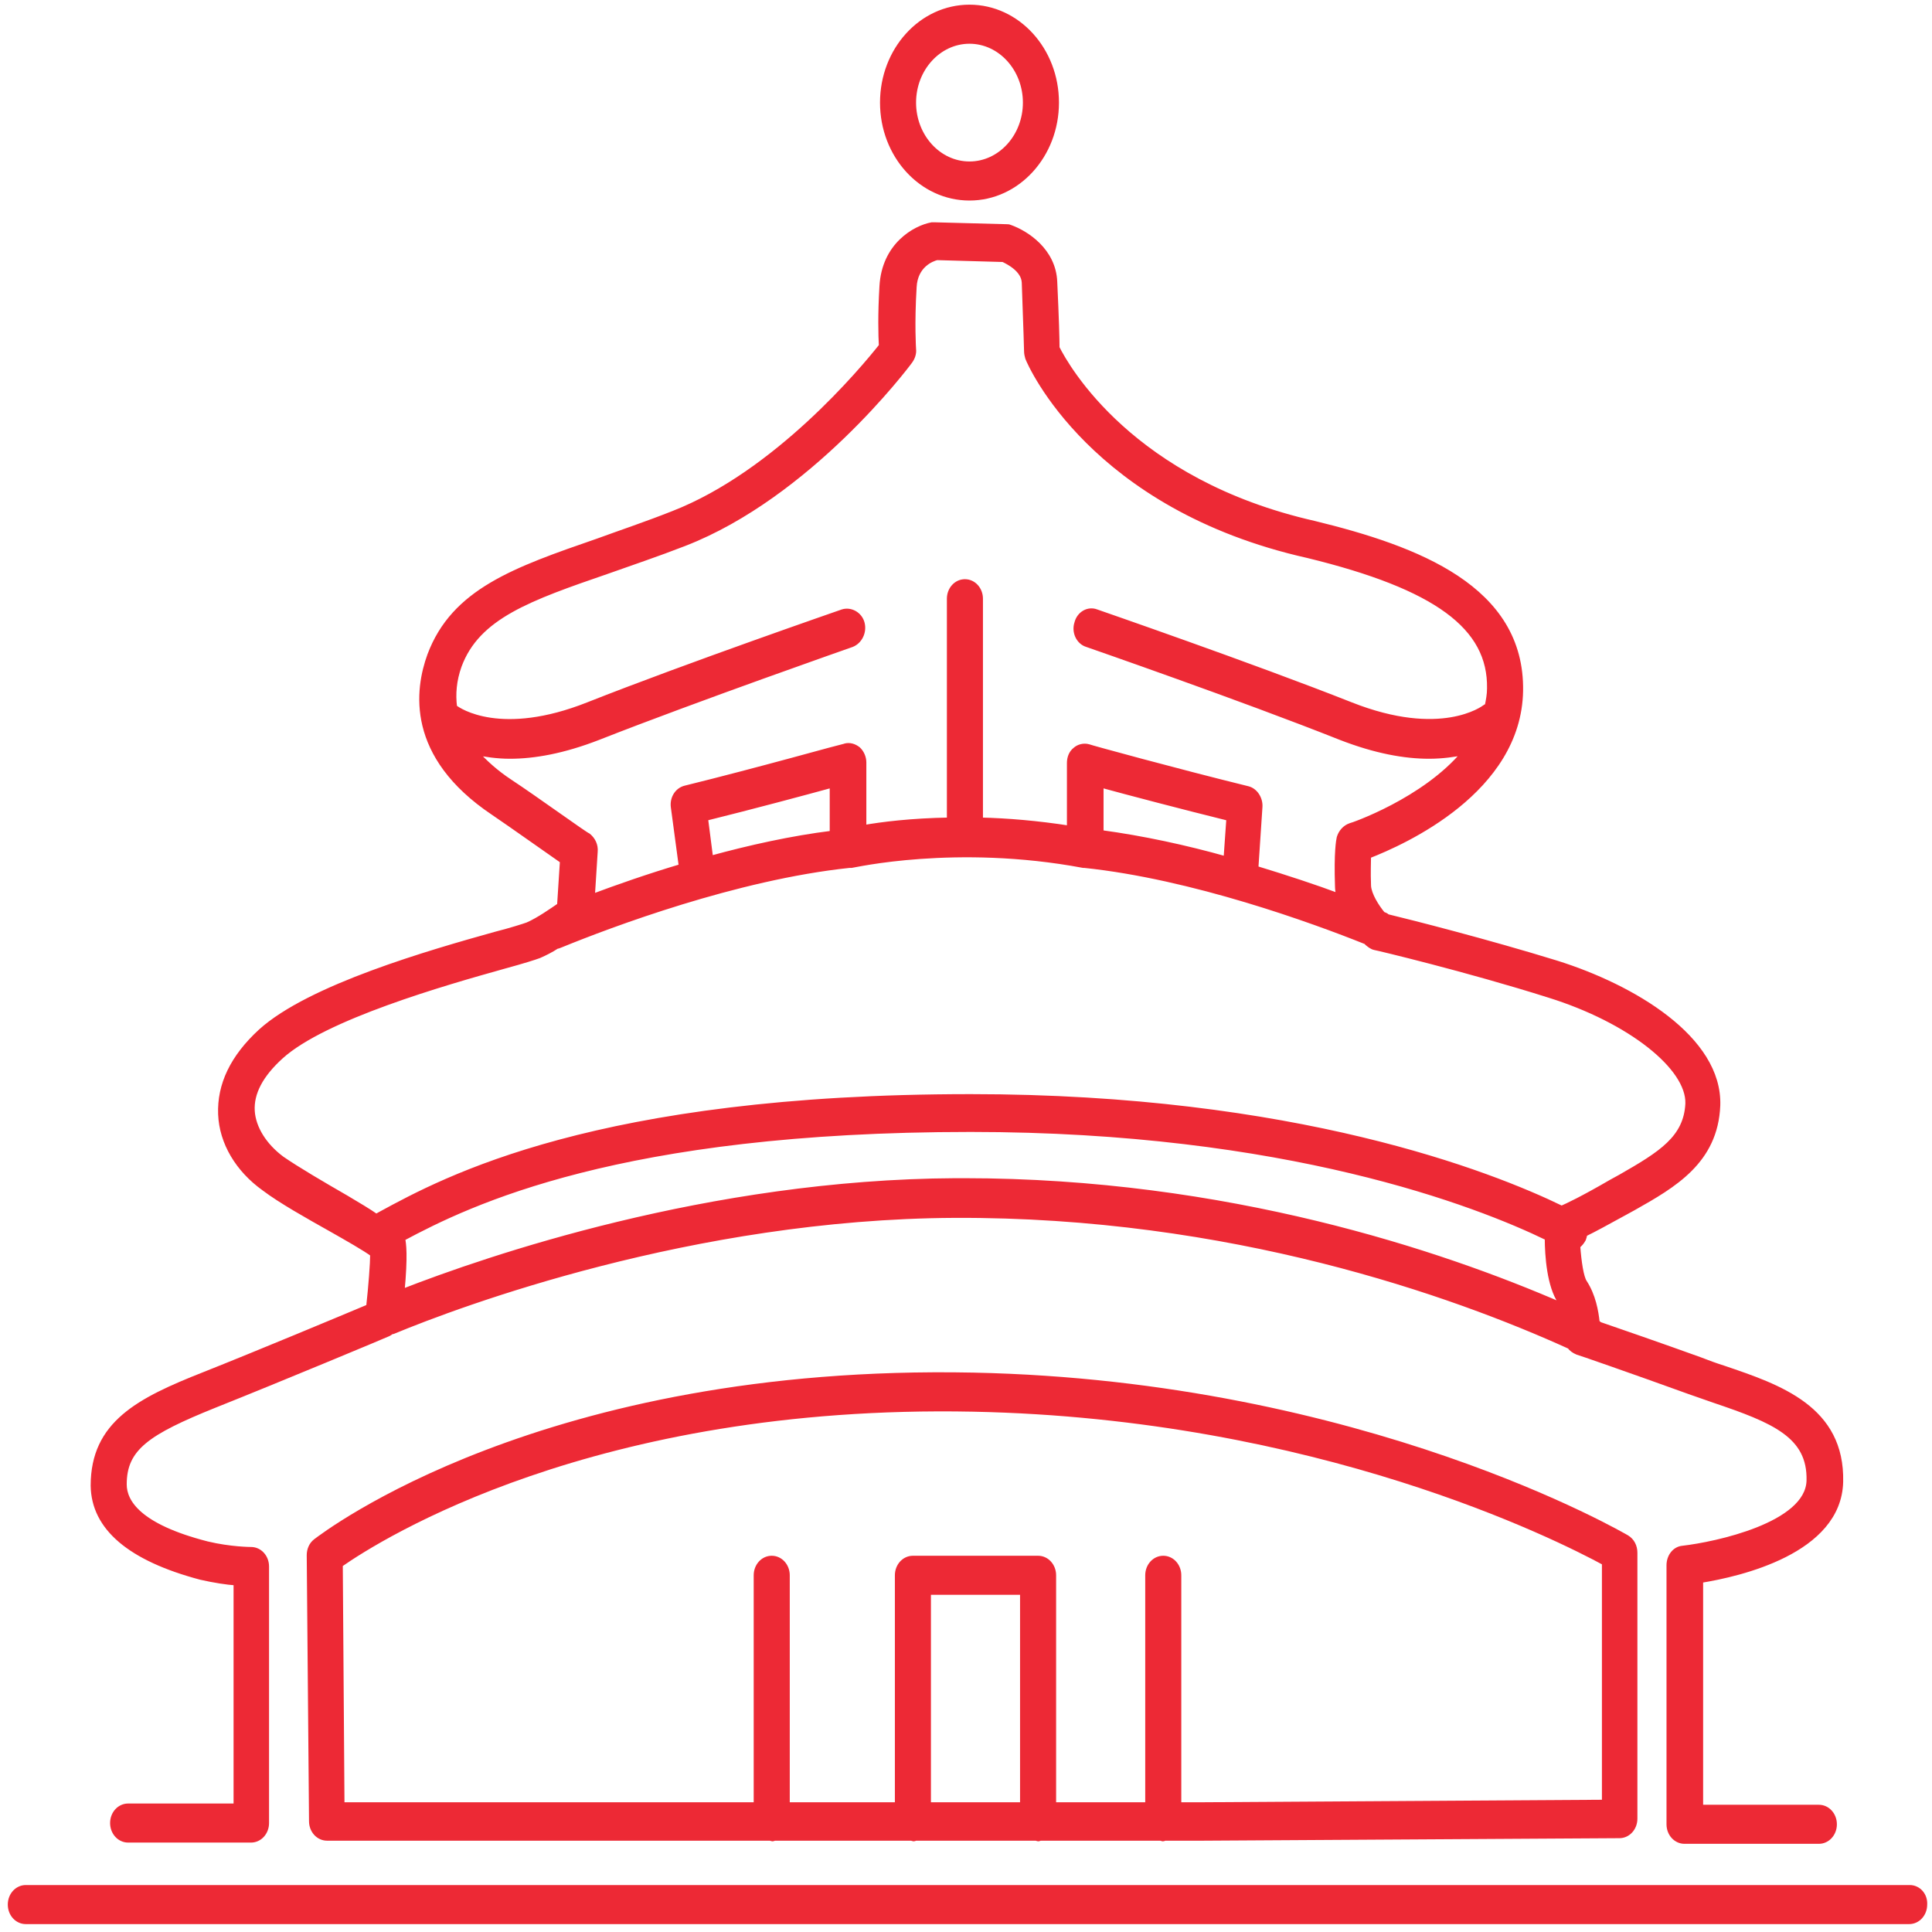
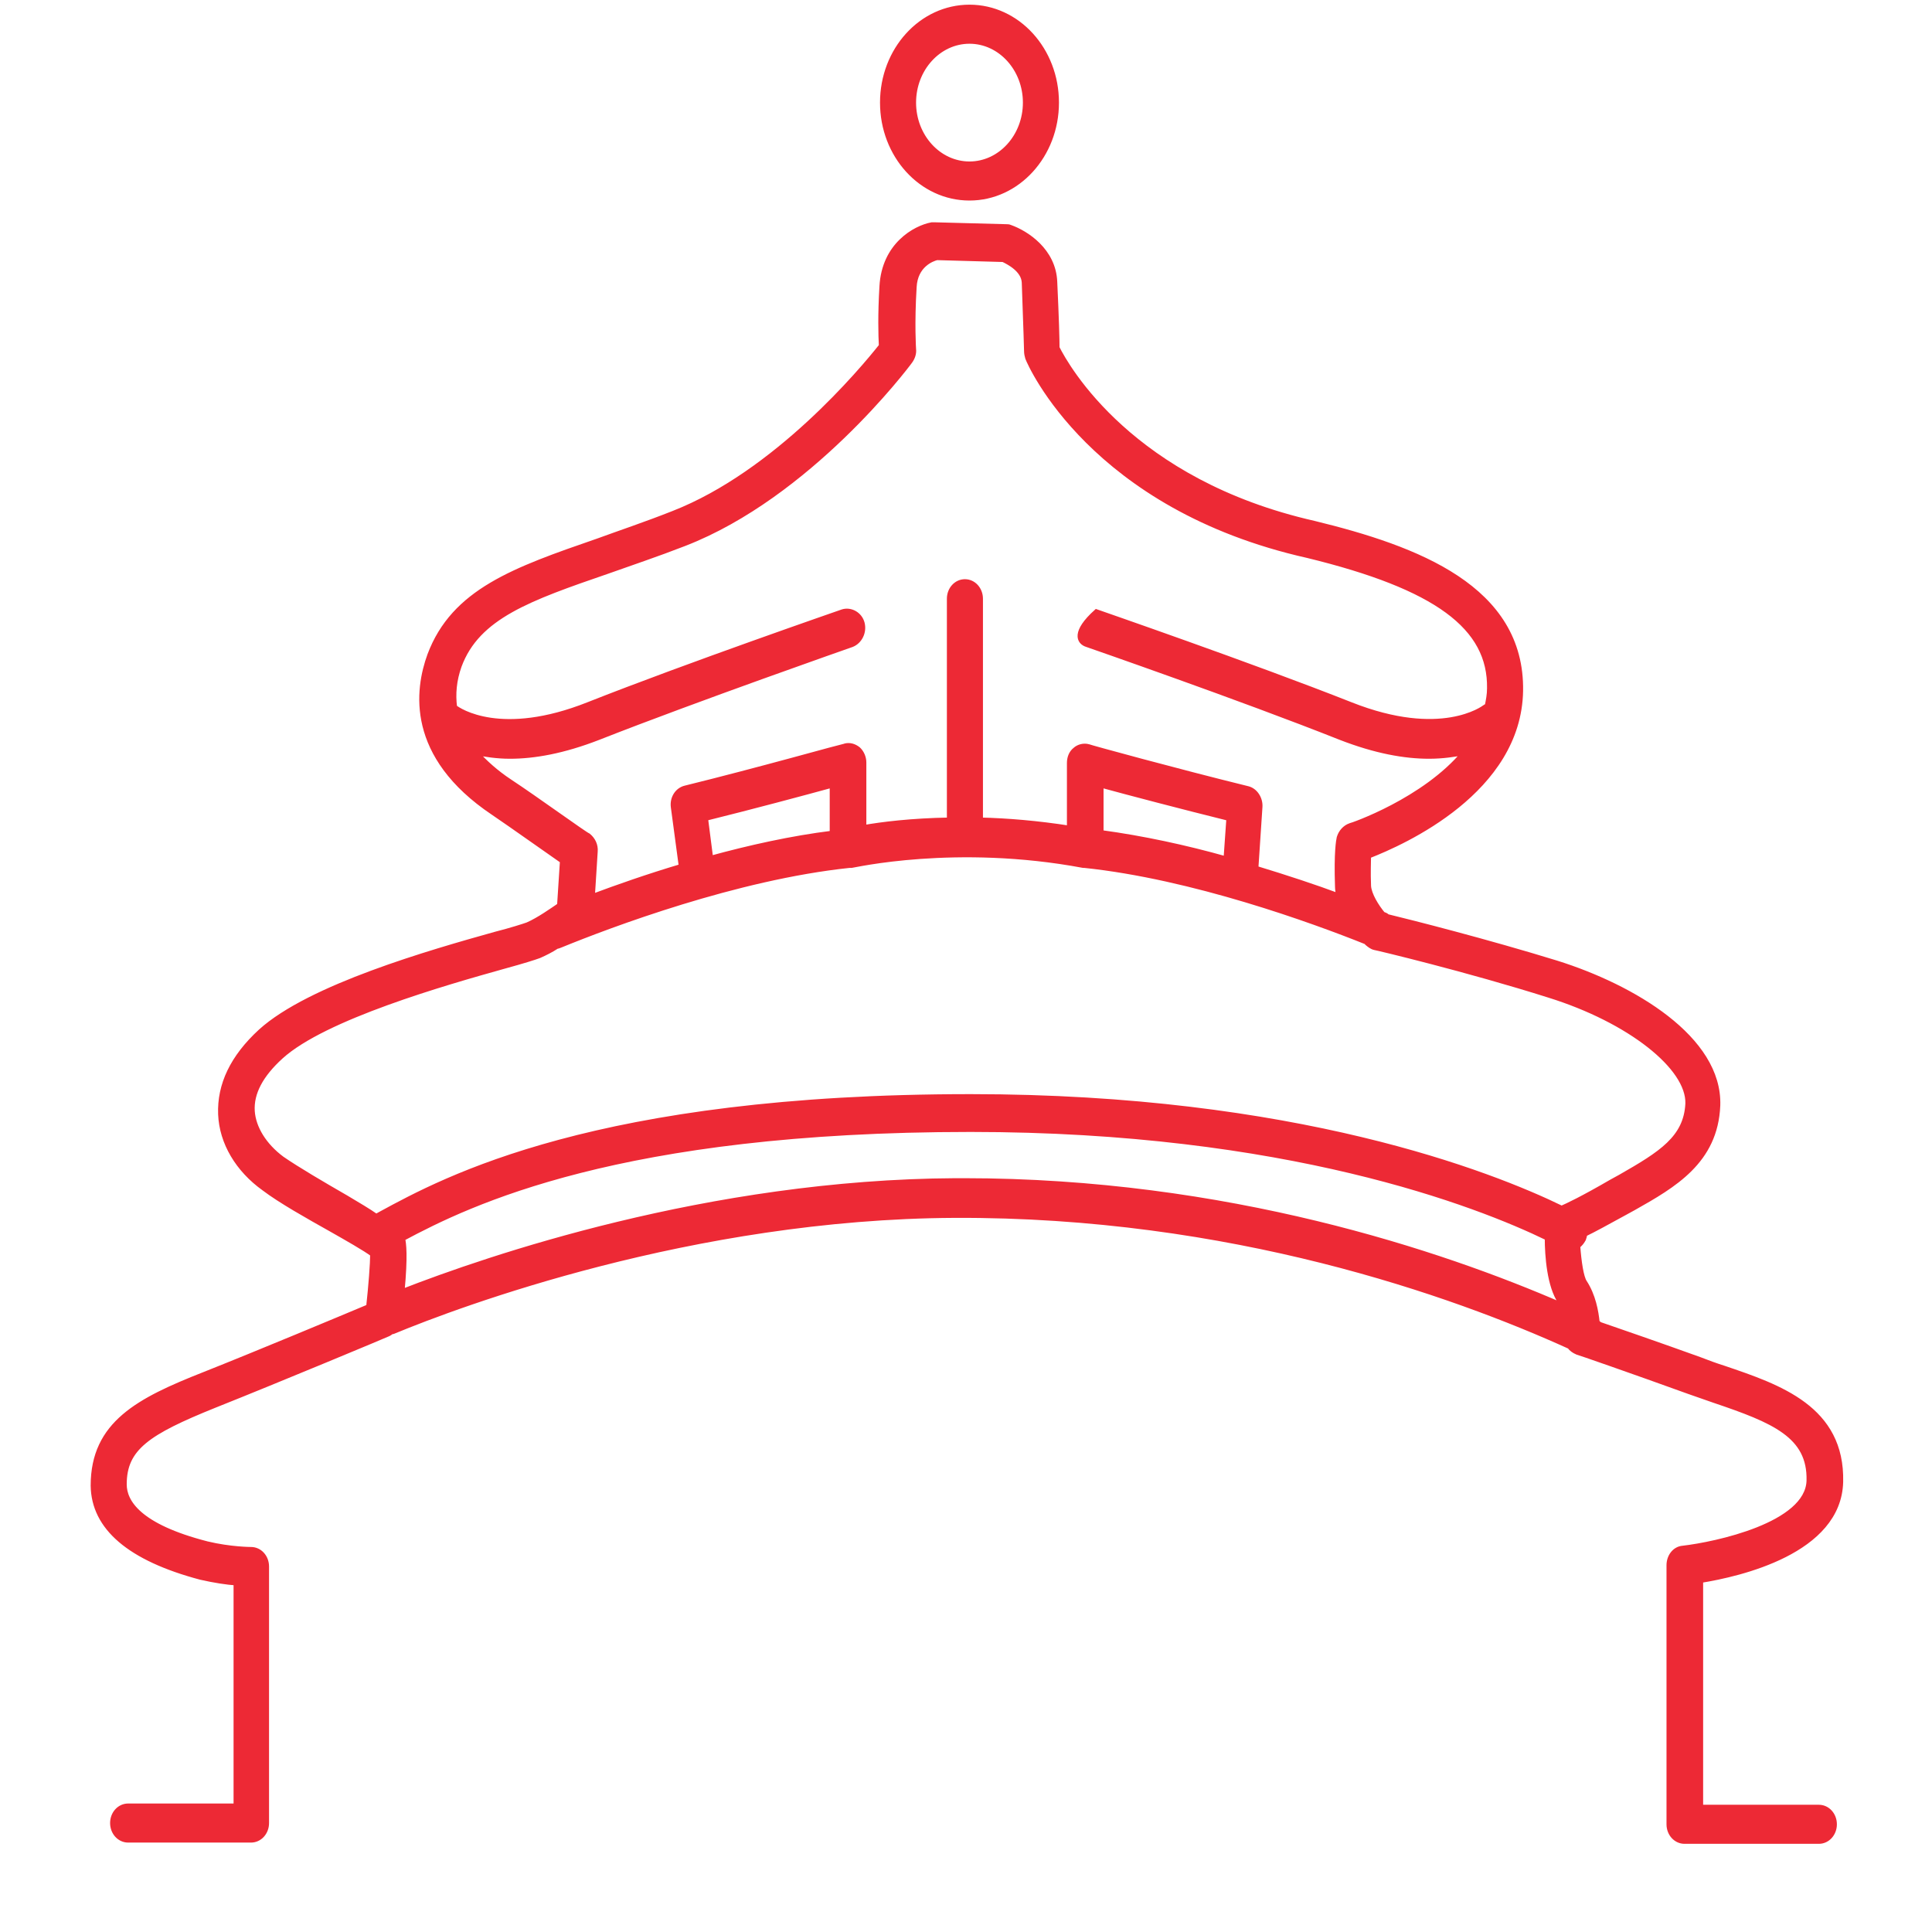
<svg xmlns="http://www.w3.org/2000/svg" width="186" height="186" viewBox="0 0 186 186" fill="none">
-   <path d="M19.324 151.84C20.645 152.142 21.855 152.323 22.736 152.383V173.88H12.336C11.51 173.88 10.85 174.604 10.85 175.51C10.85 176.416 11.51 177.141 12.336 177.141H24.167C24.992 177.141 25.652 176.416 25.652 175.51V150.813C25.652 149.908 24.992 149.183 24.167 149.183C24.167 149.183 22.186 149.183 19.93 148.64C13.326 146.949 11.95 144.594 11.95 142.903C11.95 139.401 14.207 137.891 20.645 135.295C26.863 132.819 37.263 128.472 37.373 128.411C37.483 128.351 37.593 128.29 37.648 128.23C37.703 128.23 37.813 128.17 37.868 128.17C44.142 125.573 66.648 117.119 91.905 116.999C118.484 116.878 139.944 124.547 151.115 129.619C151.28 129.86 151.555 130.041 151.83 130.162C151.885 130.162 157.278 132.034 162.616 133.966C163.441 134.268 164.211 134.51 165.037 134.812C170.76 136.744 174.281 138.193 174.171 142.541C174.061 146.828 165.147 148.7 162.01 149.062C161.24 149.123 160.69 149.847 160.69 150.693V175.631C160.69 176.537 161.35 177.261 162.175 177.261H175.107C175.932 177.261 176.593 176.537 176.593 175.631C176.593 174.725 175.932 174.001 175.107 174.001H163.716V152.142C167.458 151.538 177.033 149.364 177.198 142.662C177.363 135.597 171.31 133.544 165.972 131.732C165.202 131.491 164.377 131.189 163.606 130.887C159.754 129.498 155.902 128.17 153.976 127.505C153.921 127.445 153.866 127.385 153.756 127.324C153.646 126.237 153.371 124.728 152.546 123.46C152.215 122.977 151.995 121.467 151.885 119.957C152.105 119.776 152.27 119.595 152.436 119.293C152.491 119.112 152.546 118.991 152.546 118.81C153.426 118.387 154.637 117.723 156.398 116.757L157.278 116.274C161.13 114.1 165.147 111.806 165.367 106.432C165.587 99.971 157.168 95.019 149.849 92.725C143.191 90.671 135.817 88.8 133.561 88.256C133.451 88.135 133.286 88.075 133.121 88.015C132.516 87.29 131.8 86.143 131.745 85.297C131.69 83.909 131.745 83.003 131.745 82.399C135.157 81.071 146.217 76.119 146.383 66.518C146.548 56.615 136.423 52.811 126.518 50.396C108.909 46.41 102.691 35.36 101.755 33.489C101.755 32.703 101.7 30.65 101.535 27.148C101.425 24.129 98.784 22.438 97.243 21.895C97.133 21.834 96.968 21.834 96.858 21.834L90.034 21.653C89.924 21.653 89.814 21.653 89.704 21.653C88.109 21.955 85.137 23.586 84.917 27.571C84.752 30.288 84.807 32.281 84.862 33.307C83.046 35.602 74.737 45.565 64.832 49.43C62.246 50.456 59.714 51.302 57.568 52.087C49.534 54.864 43.701 56.917 41.39 63.076C40.18 66.397 39.299 72.738 47.498 78.233C49.369 79.501 52.671 81.856 54.157 82.882L53.881 87.169C53.166 87.652 51.9 88.558 50.8 89.041C50.47 89.162 49.149 89.585 47.718 89.947C41.445 91.698 29.834 95.019 25.102 99.306C22.406 101.782 21.14 104.439 21.25 107.277C21.36 109.994 22.901 112.591 25.432 114.402C27.028 115.61 29.614 117.059 31.87 118.327C33.356 119.172 35.172 120.199 35.887 120.742C35.887 121.648 35.722 123.822 35.502 125.815C32.916 126.902 24.827 130.283 19.654 132.336C13.381 134.812 8.979 137.046 8.979 143.024C9.034 147.07 12.501 150.028 19.324 151.84ZM92.786 113.678C92.511 113.678 92.236 113.678 92.015 113.678C68.244 113.798 46.893 121.165 38.694 124.365C39.024 120.863 38.859 119.716 38.749 119.233C45.187 115.791 59.604 108.726 93.446 108.726C123.876 108.726 142.255 115.912 148.969 119.172C148.969 120.924 149.189 123.822 150.234 125.332C150.289 125.452 150.345 125.573 150.4 125.694C138.734 120.622 118.043 113.678 92.786 113.678ZM49.094 75.274C47.718 74.368 46.673 73.402 45.792 72.436C46.728 72.617 47.828 72.798 49.094 72.798C51.405 72.798 54.212 72.315 57.623 70.987C67.143 67.243 81.835 62.11 82 62.05C82.771 61.748 83.211 60.842 82.991 59.997C82.771 59.151 81.89 58.668 81.12 58.91C80.955 58.97 66.263 64.042 56.633 67.847C48.269 71.168 44.197 68.45 43.756 68.088C43.591 66.82 43.701 65.492 44.197 64.103C45.957 59.333 50.965 57.581 58.504 54.985C60.705 54.2 63.236 53.355 65.877 52.328C77.873 47.679 87.228 35.3 87.613 34.757C87.833 34.455 87.998 34.032 87.943 33.609C87.943 33.609 87.778 31.194 87.998 27.631C88.109 25.518 89.704 24.914 90.2 24.793L96.583 24.974C97.078 25.216 98.564 25.941 98.619 27.209C98.784 31.677 98.839 33.79 98.839 33.79C98.839 34.032 98.894 34.273 98.949 34.455C99.169 35.058 105.167 48.826 125.912 53.475C138.294 56.495 143.521 60.359 143.411 66.277C143.411 66.88 143.301 67.424 143.191 67.967C143.136 68.028 143.026 68.028 142.971 68.088C142.806 68.209 138.734 71.288 130.039 67.847C120.41 64.042 105.717 58.97 105.552 58.91C104.782 58.608 103.901 59.091 103.681 59.997C103.406 60.842 103.846 61.808 104.672 62.05C104.837 62.11 119.474 67.182 129.049 70.987C132.461 72.315 135.267 72.798 137.578 72.798C138.899 72.798 140.054 72.617 140.99 72.436C137.138 77.085 130.094 79.501 129.984 79.501C129.489 79.682 129.104 80.104 128.939 80.648C128.884 80.889 128.664 82.037 128.774 85.297C128.774 85.599 128.829 85.962 128.884 86.263C126.628 85.418 123.876 84.512 120.905 83.607C120.905 83.546 120.905 83.546 120.905 83.486L121.29 77.689C121.345 76.904 120.85 76.119 120.134 75.938C113.256 74.247 104.892 71.953 104.782 71.892C104.342 71.772 103.846 71.892 103.516 72.194C103.131 72.496 102.966 72.979 102.966 73.462V79.742C99.884 79.259 96.968 79.017 94.382 78.957V57.642C94.382 56.736 93.721 56.011 92.896 56.011C92.07 56.011 91.41 56.736 91.41 57.642V78.957C87.723 79.017 84.862 79.38 83.156 79.682V73.402C83.156 72.919 82.936 72.436 82.606 72.134C82.221 71.832 81.78 71.711 81.34 71.832C81.23 71.832 72.866 74.187 65.987 75.878C65.217 76.059 64.722 76.844 64.832 77.689L65.602 83.425C62.356 84.392 59.439 85.418 57.018 86.324L57.293 81.976C57.348 81.373 57.073 80.829 56.633 80.467C56.303 80.346 51.57 76.904 49.094 75.274ZM118.319 78.776L118.043 82.701C114.191 81.614 110.009 80.708 105.992 80.165V75.576C108.634 76.3 113.696 77.629 118.319 78.776ZM80.129 75.576V80.225C76.222 80.708 72.15 81.614 68.409 82.641L67.913 78.776C72.536 77.629 77.488 76.3 80.129 75.576ZM33.301 115.308C31.1 114.04 28.624 112.591 27.138 111.564C25.432 110.296 24.387 108.605 24.277 106.975C24.167 105.224 25.102 103.473 27.028 101.722C31.21 97.918 42.876 94.596 48.489 93.026C50.47 92.483 51.405 92.181 51.9 92C52.451 91.758 53.056 91.457 53.606 91.094C53.716 91.094 53.826 91.034 53.992 90.973C58.724 89.041 70.885 84.452 81.78 83.305C81.835 83.305 81.835 83.305 81.89 83.305C81.945 83.305 81.945 83.305 82 83.305C82.111 83.305 92.015 81.01 104.287 83.305C104.342 83.305 104.342 83.305 104.397 83.305C114.797 84.392 126.408 88.618 131.525 90.671C131.58 90.732 131.58 90.732 131.635 90.792C131.855 90.973 132.075 91.155 132.351 91.215C132.461 91.215 141.32 93.328 149.134 95.804C156.893 98.219 162.616 102.748 162.506 106.25C162.34 109.572 159.919 111.081 156.012 113.315L155.132 113.798C152.326 115.429 150.895 116.093 150.344 116.334C143.521 113.013 124.647 105.586 93.446 105.586C57.458 105.586 42.876 113.496 36.658 116.878L36.218 117.119C35.447 116.576 34.512 116.033 33.301 115.308Z" fill="#ED2935" stroke="#ED2935" stroke-width="0.5" />
-   <path d="M93.722 132.396C52.286 131.551 31.265 147.734 30.385 148.398C30 148.7 29.78 149.183 29.78 149.726L30 175.329C30 176.235 30.66 176.959 31.486 176.959H73.802H74.132C74.187 176.959 74.297 177.02 74.352 177.02C74.462 177.02 74.517 176.959 74.572 176.959H87.724C87.779 176.959 87.889 177.02 87.944 177.02C88.054 177.02 88.109 176.959 88.164 176.959H99.72C99.775 176.959 99.885 177.02 99.94 177.02C100.05 177.02 100.105 176.959 100.16 176.959H111.716C111.771 176.959 111.881 177.02 111.936 177.02C112.046 177.02 112.101 176.959 112.156 176.959H115.843L155.903 176.718C156.728 176.718 157.388 175.993 157.388 175.087V149.485C157.388 148.881 157.113 148.337 156.618 148.036C156.398 147.915 131.305 133.181 93.722 132.396ZM98.454 173.759H89.374V153.289H98.454V173.759ZM154.472 173.517L115.898 173.759H113.477V151.659C113.477 150.753 112.816 150.028 111.991 150.028C111.165 150.028 110.505 150.753 110.505 151.659V173.759H101.426V151.659C101.426 150.753 100.765 150.028 99.94 150.028H87.889C87.063 150.028 86.403 150.753 86.403 151.659V173.759H75.783V151.659C75.783 150.753 75.122 150.028 74.297 150.028C73.472 150.028 72.811 150.753 72.811 151.659V173.759H32.916L32.751 150.632C36.548 147.975 57.183 134.932 93.667 135.657C126.848 136.321 150.015 148.036 154.472 150.451V173.517Z" fill="#ED2935" stroke="#ED2935" stroke-width="0.5" />
+   <path d="M19.324 151.84C20.645 152.142 21.855 152.323 22.736 152.383V173.88H12.336C11.51 173.88 10.85 174.604 10.85 175.51C10.85 176.416 11.51 177.141 12.336 177.141H24.167C24.992 177.141 25.652 176.416 25.652 175.51V150.813C25.652 149.908 24.992 149.183 24.167 149.183C24.167 149.183 22.186 149.183 19.93 148.64C13.326 146.949 11.95 144.594 11.95 142.903C11.95 139.401 14.207 137.891 20.645 135.295C26.863 132.819 37.263 128.472 37.373 128.411C37.483 128.351 37.593 128.29 37.648 128.23C37.703 128.23 37.813 128.17 37.868 128.17C44.142 125.573 66.648 117.119 91.905 116.999C118.484 116.878 139.944 124.547 151.115 129.619C151.28 129.86 151.555 130.041 151.83 130.162C151.885 130.162 157.278 132.034 162.616 133.966C163.441 134.268 164.211 134.51 165.037 134.812C170.76 136.744 174.281 138.193 174.171 142.541C174.061 146.828 165.147 148.7 162.01 149.062C161.24 149.123 160.69 149.847 160.69 150.693V175.631C160.69 176.537 161.35 177.261 162.175 177.261H175.107C175.932 177.261 176.593 176.537 176.593 175.631C176.593 174.725 175.932 174.001 175.107 174.001H163.716V152.142C167.458 151.538 177.033 149.364 177.198 142.662C177.363 135.597 171.31 133.544 165.972 131.732C165.202 131.491 164.377 131.189 163.606 130.887C159.754 129.498 155.902 128.17 153.976 127.505C153.921 127.445 153.866 127.385 153.756 127.324C153.646 126.237 153.371 124.728 152.546 123.46C152.215 122.977 151.995 121.467 151.885 119.957C152.105 119.776 152.27 119.595 152.436 119.293C152.491 119.112 152.546 118.991 152.546 118.81C153.426 118.387 154.637 117.723 156.398 116.757L157.278 116.274C161.13 114.1 165.147 111.806 165.367 106.432C165.587 99.971 157.168 95.019 149.849 92.725C143.191 90.671 135.817 88.8 133.561 88.256C133.451 88.135 133.286 88.075 133.121 88.015C132.516 87.29 131.8 86.143 131.745 85.297C131.69 83.909 131.745 83.003 131.745 82.399C135.157 81.071 146.217 76.119 146.383 66.518C146.548 56.615 136.423 52.811 126.518 50.396C108.909 46.41 102.691 35.36 101.755 33.489C101.755 32.703 101.7 30.65 101.535 27.148C101.425 24.129 98.784 22.438 97.243 21.895C97.133 21.834 96.968 21.834 96.858 21.834L90.034 21.653C89.924 21.653 89.814 21.653 89.704 21.653C88.109 21.955 85.137 23.586 84.917 27.571C84.752 30.288 84.807 32.281 84.862 33.307C83.046 35.602 74.737 45.565 64.832 49.43C62.246 50.456 59.714 51.302 57.568 52.087C49.534 54.864 43.701 56.917 41.39 63.076C40.18 66.397 39.299 72.738 47.498 78.233C49.369 79.501 52.671 81.856 54.157 82.882L53.881 87.169C53.166 87.652 51.9 88.558 50.8 89.041C50.47 89.162 49.149 89.585 47.718 89.947C41.445 91.698 29.834 95.019 25.102 99.306C22.406 101.782 21.14 104.439 21.25 107.277C21.36 109.994 22.901 112.591 25.432 114.402C27.028 115.61 29.614 117.059 31.87 118.327C33.356 119.172 35.172 120.199 35.887 120.742C35.887 121.648 35.722 123.822 35.502 125.815C32.916 126.902 24.827 130.283 19.654 132.336C13.381 134.812 8.979 137.046 8.979 143.024C9.034 147.07 12.501 150.028 19.324 151.84ZM92.786 113.678C92.511 113.678 92.236 113.678 92.015 113.678C68.244 113.798 46.893 121.165 38.694 124.365C39.024 120.863 38.859 119.716 38.749 119.233C45.187 115.791 59.604 108.726 93.446 108.726C123.876 108.726 142.255 115.912 148.969 119.172C148.969 120.924 149.189 123.822 150.234 125.332C150.289 125.452 150.345 125.573 150.4 125.694C138.734 120.622 118.043 113.678 92.786 113.678ZM49.094 75.274C47.718 74.368 46.673 73.402 45.792 72.436C46.728 72.617 47.828 72.798 49.094 72.798C51.405 72.798 54.212 72.315 57.623 70.987C67.143 67.243 81.835 62.11 82 62.05C82.771 61.748 83.211 60.842 82.991 59.997C82.771 59.151 81.89 58.668 81.12 58.91C80.955 58.97 66.263 64.042 56.633 67.847C48.269 71.168 44.197 68.45 43.756 68.088C43.591 66.82 43.701 65.492 44.197 64.103C45.957 59.333 50.965 57.581 58.504 54.985C60.705 54.2 63.236 53.355 65.877 52.328C77.873 47.679 87.228 35.3 87.613 34.757C87.833 34.455 87.998 34.032 87.943 33.609C87.943 33.609 87.778 31.194 87.998 27.631C88.109 25.518 89.704 24.914 90.2 24.793L96.583 24.974C97.078 25.216 98.564 25.941 98.619 27.209C98.784 31.677 98.839 33.79 98.839 33.79C98.839 34.032 98.894 34.273 98.949 34.455C99.169 35.058 105.167 48.826 125.912 53.475C138.294 56.495 143.521 60.359 143.411 66.277C143.411 66.88 143.301 67.424 143.191 67.967C143.136 68.028 143.026 68.028 142.971 68.088C142.806 68.209 138.734 71.288 130.039 67.847C120.41 64.042 105.717 58.97 105.552 58.91C103.406 60.842 103.846 61.808 104.672 62.05C104.837 62.11 119.474 67.182 129.049 70.987C132.461 72.315 135.267 72.798 137.578 72.798C138.899 72.798 140.054 72.617 140.99 72.436C137.138 77.085 130.094 79.501 129.984 79.501C129.489 79.682 129.104 80.104 128.939 80.648C128.884 80.889 128.664 82.037 128.774 85.297C128.774 85.599 128.829 85.962 128.884 86.263C126.628 85.418 123.876 84.512 120.905 83.607C120.905 83.546 120.905 83.546 120.905 83.486L121.29 77.689C121.345 76.904 120.85 76.119 120.134 75.938C113.256 74.247 104.892 71.953 104.782 71.892C104.342 71.772 103.846 71.892 103.516 72.194C103.131 72.496 102.966 72.979 102.966 73.462V79.742C99.884 79.259 96.968 79.017 94.382 78.957V57.642C94.382 56.736 93.721 56.011 92.896 56.011C92.07 56.011 91.41 56.736 91.41 57.642V78.957C87.723 79.017 84.862 79.38 83.156 79.682V73.402C83.156 72.919 82.936 72.436 82.606 72.134C82.221 71.832 81.78 71.711 81.34 71.832C81.23 71.832 72.866 74.187 65.987 75.878C65.217 76.059 64.722 76.844 64.832 77.689L65.602 83.425C62.356 84.392 59.439 85.418 57.018 86.324L57.293 81.976C57.348 81.373 57.073 80.829 56.633 80.467C56.303 80.346 51.57 76.904 49.094 75.274ZM118.319 78.776L118.043 82.701C114.191 81.614 110.009 80.708 105.992 80.165V75.576C108.634 76.3 113.696 77.629 118.319 78.776ZM80.129 75.576V80.225C76.222 80.708 72.15 81.614 68.409 82.641L67.913 78.776C72.536 77.629 77.488 76.3 80.129 75.576ZM33.301 115.308C31.1 114.04 28.624 112.591 27.138 111.564C25.432 110.296 24.387 108.605 24.277 106.975C24.167 105.224 25.102 103.473 27.028 101.722C31.21 97.918 42.876 94.596 48.489 93.026C50.47 92.483 51.405 92.181 51.9 92C52.451 91.758 53.056 91.457 53.606 91.094C53.716 91.094 53.826 91.034 53.992 90.973C58.724 89.041 70.885 84.452 81.78 83.305C81.835 83.305 81.835 83.305 81.89 83.305C81.945 83.305 81.945 83.305 82 83.305C82.111 83.305 92.015 81.01 104.287 83.305C104.342 83.305 104.342 83.305 104.397 83.305C114.797 84.392 126.408 88.618 131.525 90.671C131.58 90.732 131.58 90.732 131.635 90.792C131.855 90.973 132.075 91.155 132.351 91.215C132.461 91.215 141.32 93.328 149.134 95.804C156.893 98.219 162.616 102.748 162.506 106.25C162.34 109.572 159.919 111.081 156.012 113.315L155.132 113.798C152.326 115.429 150.895 116.093 150.344 116.334C143.521 113.013 124.647 105.586 93.446 105.586C57.458 105.586 42.876 113.496 36.658 116.878L36.218 117.119C35.447 116.576 34.512 116.033 33.301 115.308Z" fill="#ED2935" stroke="#ED2935" stroke-width="0.5" />
  <path d="M93.336 19.057C97.958 19.057 101.7 14.951 101.7 9.878C101.7 4.806 97.958 0.7 93.336 0.7C88.713 0.7 84.972 4.806 84.972 9.878C84.972 14.951 88.713 19.057 93.336 19.057ZM93.336 3.961C96.307 3.961 98.728 6.618 98.728 9.878C98.728 13.139 96.307 15.796 93.336 15.796C90.364 15.796 87.943 13.139 87.943 9.878C87.943 6.618 90.364 3.961 93.336 3.961Z" fill="#ED2935" stroke="#ED2935" stroke-width="0.5" />
-   <path d="M183.856 181.729H2.486C1.66 181.729 1 182.454 1 183.36C1 184.266 1.66 184.99 2.486 184.99H183.801C184.627 184.99 185.287 184.266 185.287 183.36C185.342 182.454 184.682 181.729 183.856 181.729Z" fill="#ED2935" stroke="#ED2935" stroke-width="0.5" />
</svg>